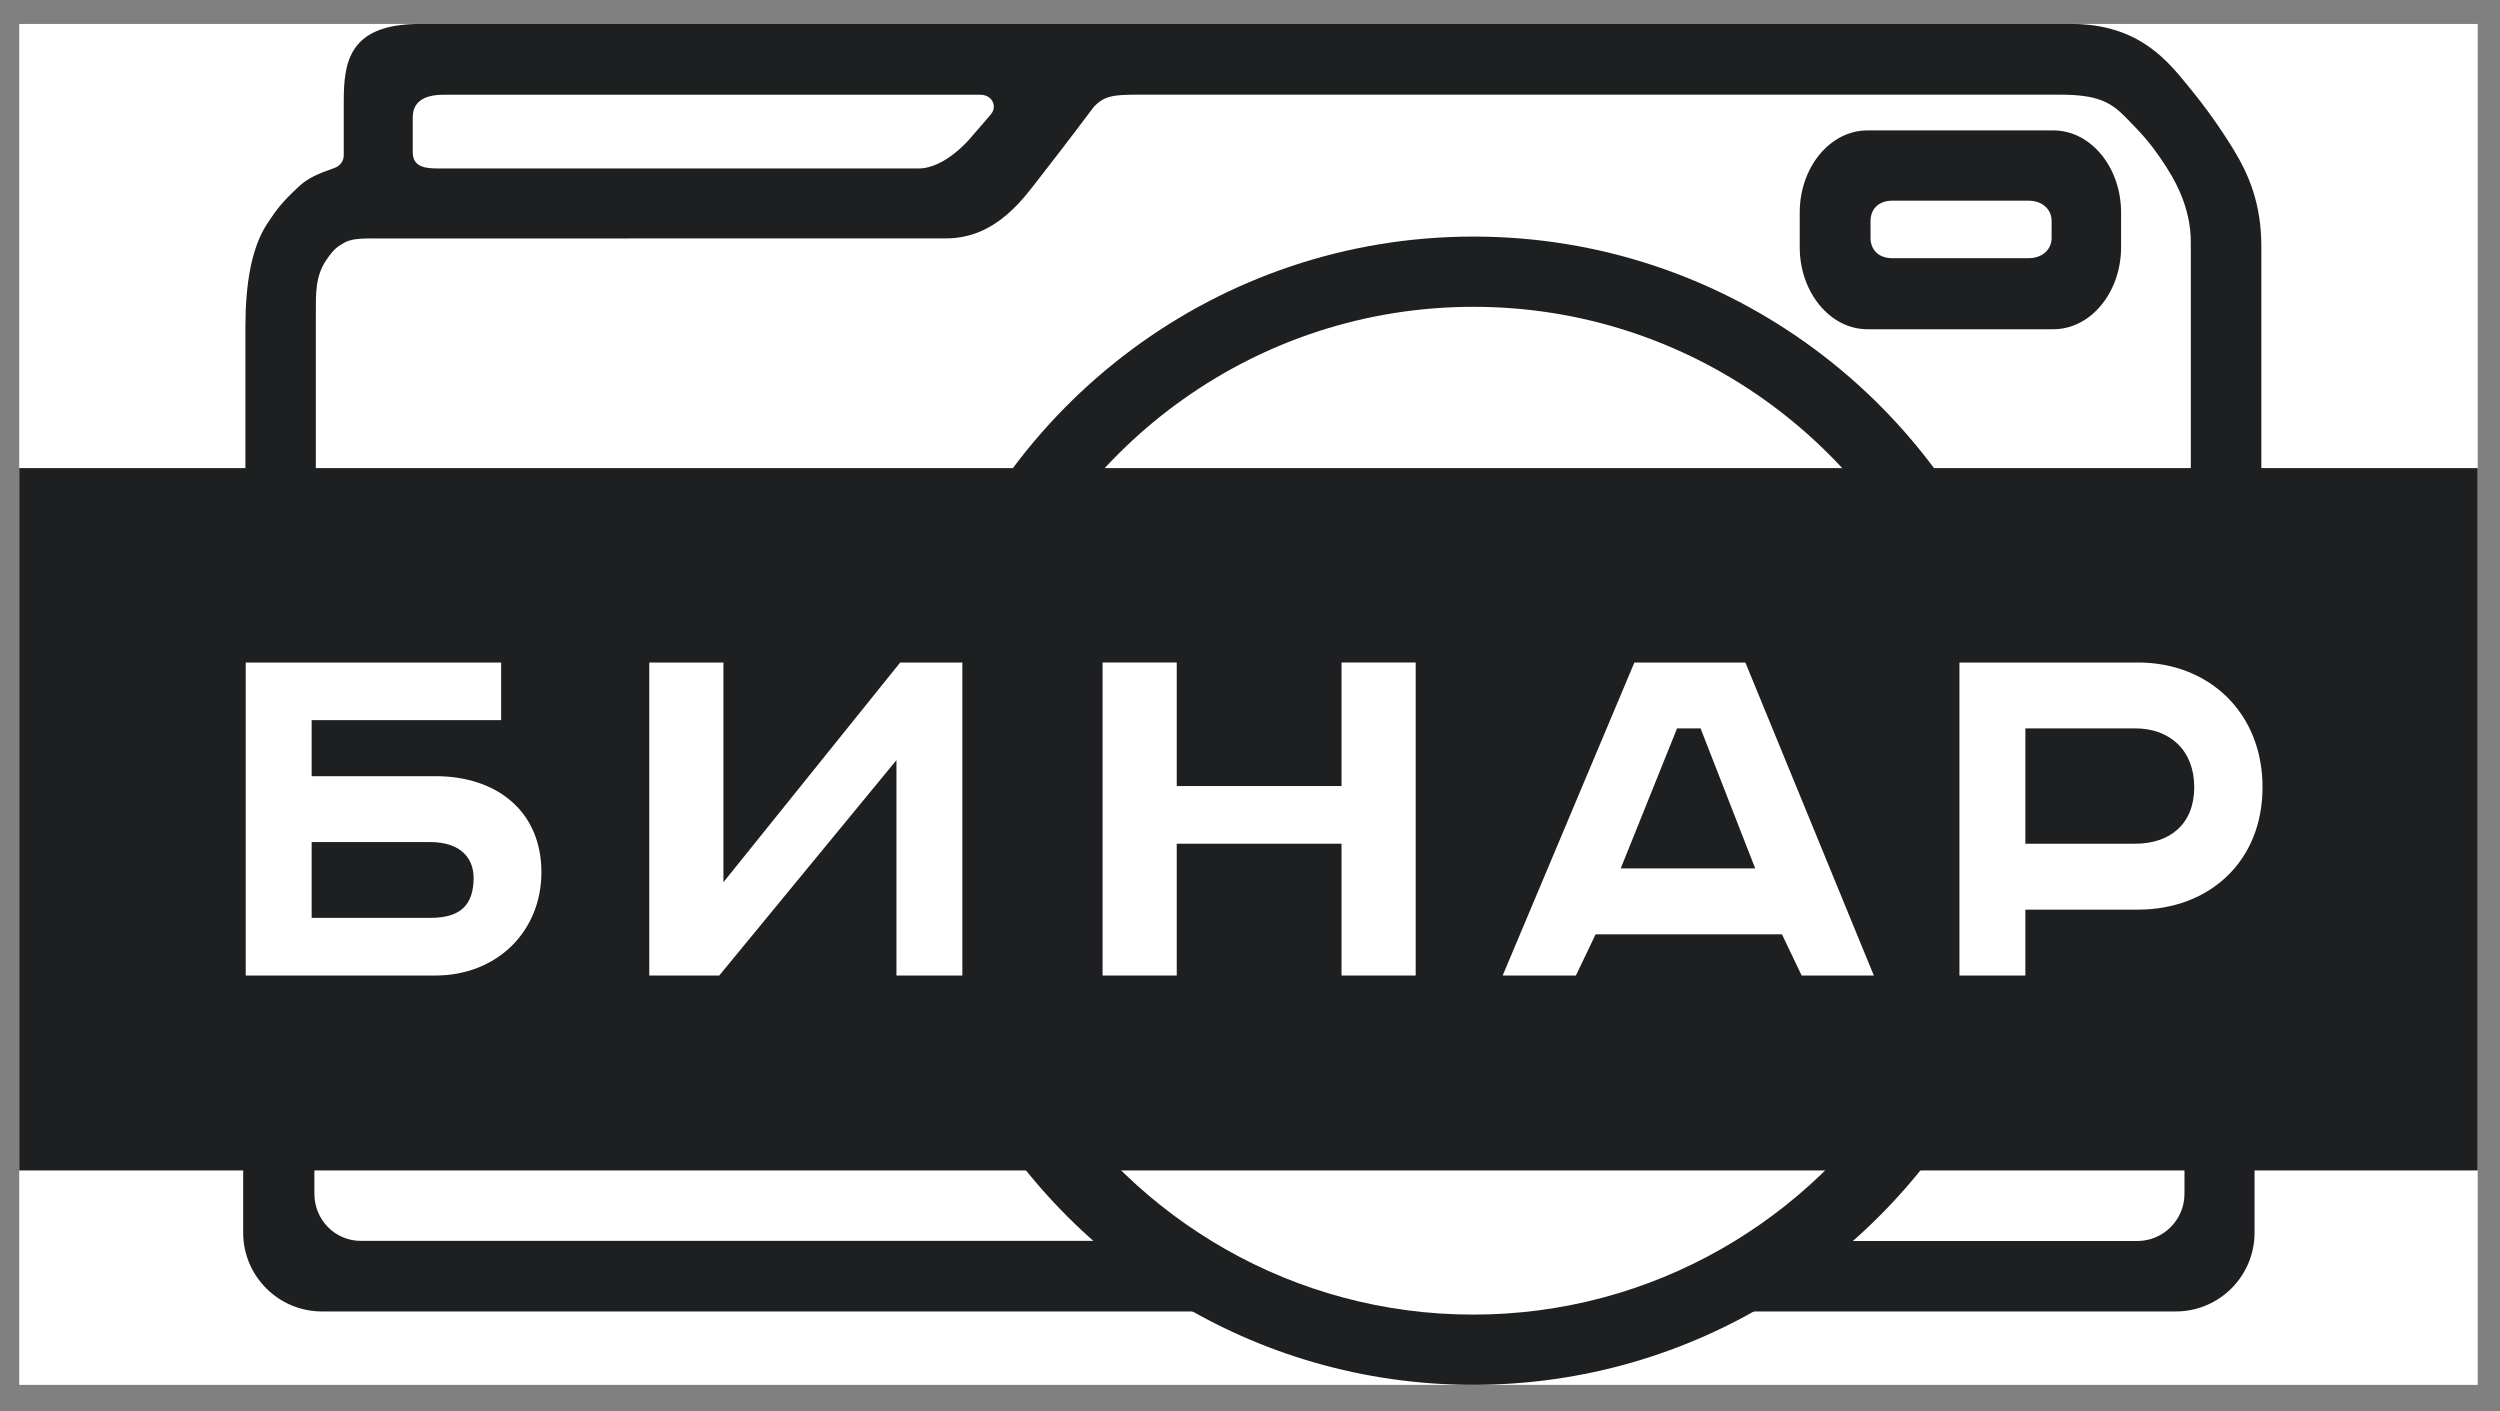
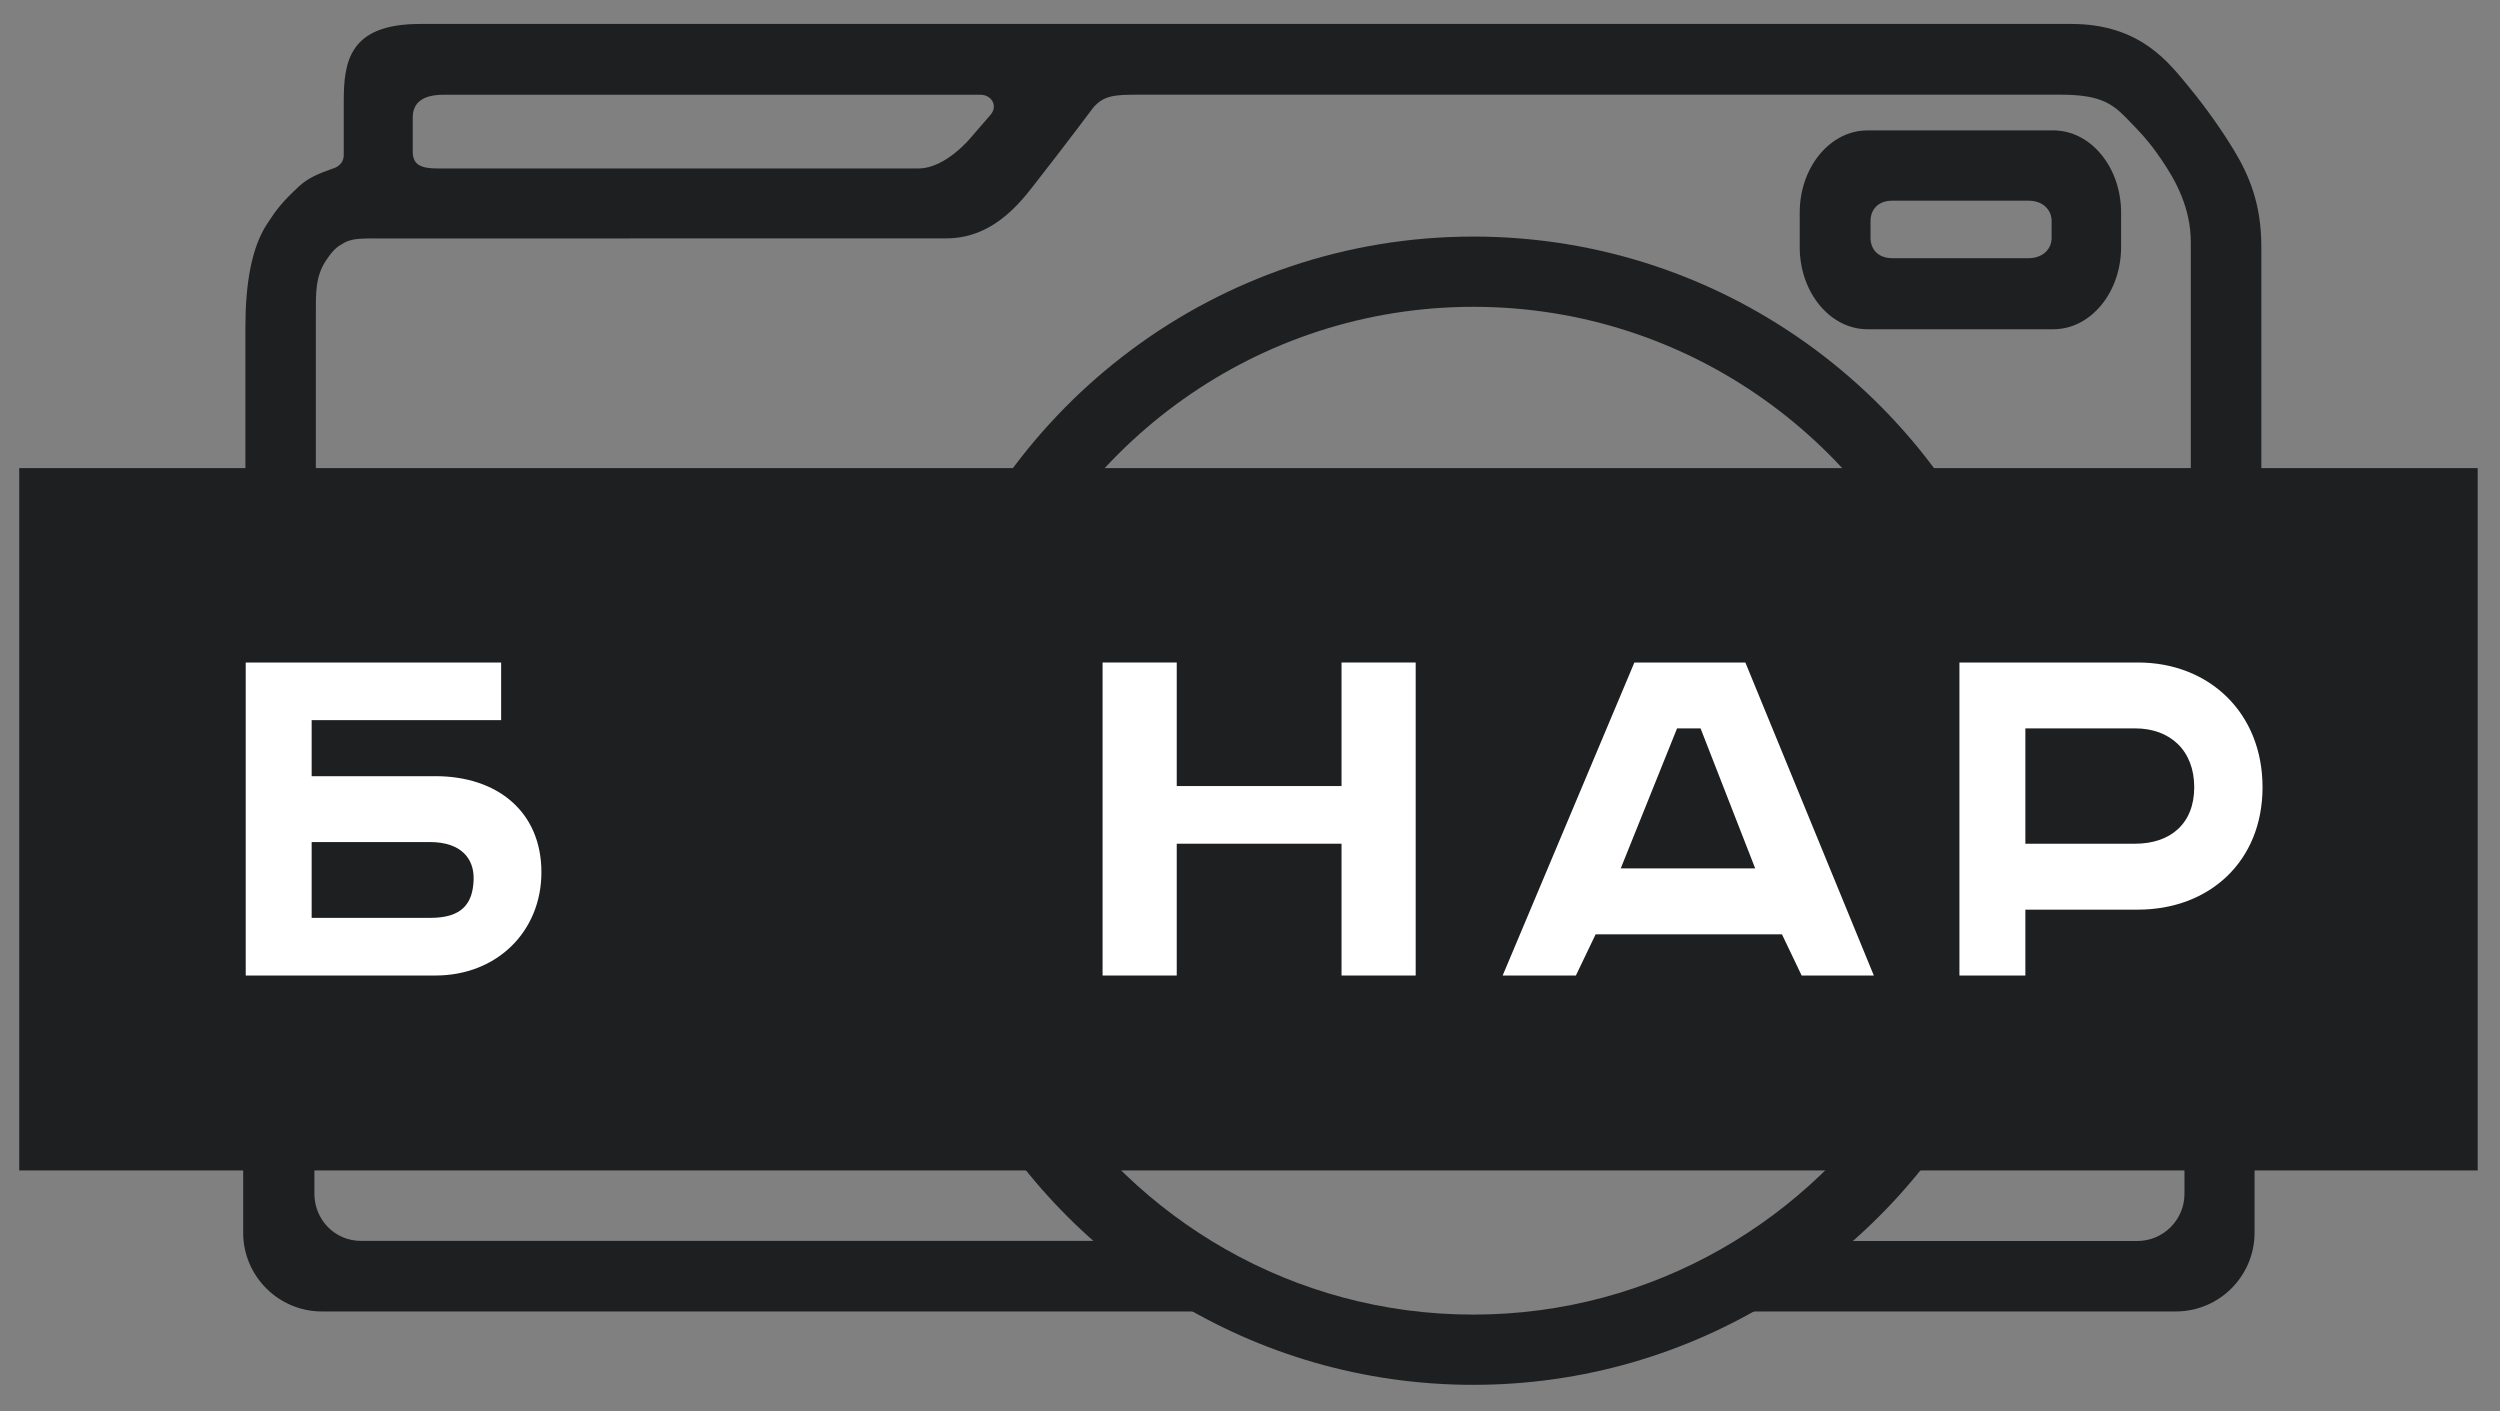
<svg xmlns="http://www.w3.org/2000/svg" width="62" height="35" viewBox="0 0 62 35" fill="none">
  <rect x="0" y="0" width="62" height="35" fill="#808080" stroke="none" />
-   <rect width="60.97" height="33.751" transform="translate(0.477 0.594)" fill="white" />
  <path d="M46.927 4.977C46.575 4.977 46.389 5.202 46.389 5.479V5.902C46.389 6.178 46.575 6.403 46.927 6.403H50.309C50.661 6.403 50.88 6.178 50.88 5.902V5.479C50.88 5.202 50.661 4.977 50.309 4.977H46.927ZM50.924 8.165H46.312C45.386 8.165 44.633 7.251 44.633 6.129V5.271C44.633 4.148 45.386 3.234 46.312 3.234H50.924C51.85 3.234 52.603 4.148 52.603 5.271V6.129C52.603 7.251 51.85 8.165 50.924 8.165Z" fill="#1D1F20" />
  <path d="M29.686 30.774H8.951C8.305 30.774 7.797 30.25 7.797 29.604V26.75H6.031V30.572C6.031 31.648 6.907 32.524 7.984 32.524H29.686C29.902 32.524 30.076 32.349 30.076 32.133C30.076 31.918 29.902 30.774 29.686 30.774" fill="#1D1F20" />
  <path d="M54.175 29.606C54.175 30.252 53.65 30.777 53.004 30.777H43.18C42.964 30.777 42.789 31.918 42.789 32.133C42.789 32.349 42.964 32.524 43.18 32.524H53.961C55.037 32.524 55.913 31.648 55.913 30.572V26.75H54.175V29.606Z" fill="#1D1F20" />
  <path d="M61.446 11.609H0.477V29.027H61.446V11.609Z" fill="#1D1F20" />
  <path d="M24.069 3.421C24.069 3.421 23.451 4.178 22.777 4.178H10.843C10.448 4.178 10.236 4.088 10.236 3.767V2.911C10.236 2.538 10.499 2.35 10.996 2.35H24.314C24.599 2.35 24.752 2.632 24.565 2.848L24.069 3.421V3.421ZM10.416 0.594C8.659 0.594 8.525 1.527 8.525 2.514V3.848C8.525 3.996 8.432 4.118 8.291 4.167C7.893 4.307 7.643 4.41 7.412 4.625C7 5.009 6.868 5.179 6.624 5.552C6.236 6.145 6.086 7.037 6.086 8.125V15.759H7.833V7.793C7.833 7.282 7.817 6.857 8.09 6.452C8.266 6.192 8.355 6.12 8.54 6.018C8.759 5.896 9.037 5.914 9.662 5.914L23.464 5.912C24.728 5.912 25.418 4.871 25.807 4.376C26.326 3.716 27.119 2.661 27.119 2.661C27.374 2.376 27.616 2.348 28.209 2.348H51.096C52.02 2.348 52.351 2.535 52.717 2.91C53.106 3.308 53.298 3.511 53.592 3.941C53.951 4.464 54.332 5.146 54.332 6.01V15.759H56.081V6.107C56.081 5.059 55.776 4.34 55.393 3.711C55.097 3.226 54.719 2.683 54.291 2.164C53.801 1.573 53.093 0.594 51.369 0.594H10.416V0.594Z" fill="#1D1F20" />
  <path d="M7.729 22.763H10.675C11.461 22.763 11.729 22.407 11.746 21.81C11.76 21.303 11.447 20.883 10.661 20.883H7.729V22.763V22.763ZM12.428 16.43V17.86H7.729V19.249H10.796C12.329 19.249 13.427 20.125 13.427 21.632C13.427 23.096 12.329 24.193 10.796 24.193H6.094V16.43H12.428V16.43Z" fill="white" />
-   <path d="M17.941 16.43V21.879L22.325 16.43H23.866V24.193H22.232V18.851L17.837 24.193H16.102V16.43H17.941V16.43Z" fill="white" />
  <path d="M29.183 16.43V19.494H33.27V16.43H35.109V24.193H33.27V20.924H29.183V24.193H27.344V16.43H29.183V16.43Z" fill="white" />
  <path d="M40.194 21.537H43.529L42.174 18.064H41.591L40.194 21.537ZM43.285 16.43L46.471 24.193H44.681L44.193 23.172H39.571L39.082 24.193H37.266L40.533 16.43H43.285V16.43Z" fill="white" />
  <path d="M50.229 20.924H52.953C53.82 20.924 54.417 20.432 54.417 19.523C54.417 18.613 53.82 18.064 52.953 18.064H50.229V20.924ZM53.021 16.43C54.783 16.43 56.111 17.674 56.111 19.523C56.111 21.371 54.783 22.559 53.021 22.559H50.229V24.193H48.594V16.43H53.021Z" fill="white" />
  <path d="M24.834 15.761C26.607 11.008 31.178 7.609 36.542 7.609C41.905 7.609 46.477 11.008 48.25 15.761H50.107C48.263 10.028 42.88 5.867 36.542 5.867C30.203 5.867 24.821 10.028 22.977 15.761H24.834V15.761Z" fill="#1D1F20" />
  <path d="M47.119 26.727C44.905 30.249 40.994 32.602 36.535 32.602C32.076 32.602 28.165 30.249 25.951 26.727H23.93C26.319 31.251 31.072 34.344 36.535 34.344C41.998 34.344 46.751 31.251 49.141 26.727H47.119Z" fill="#1D1F20" />
</svg>